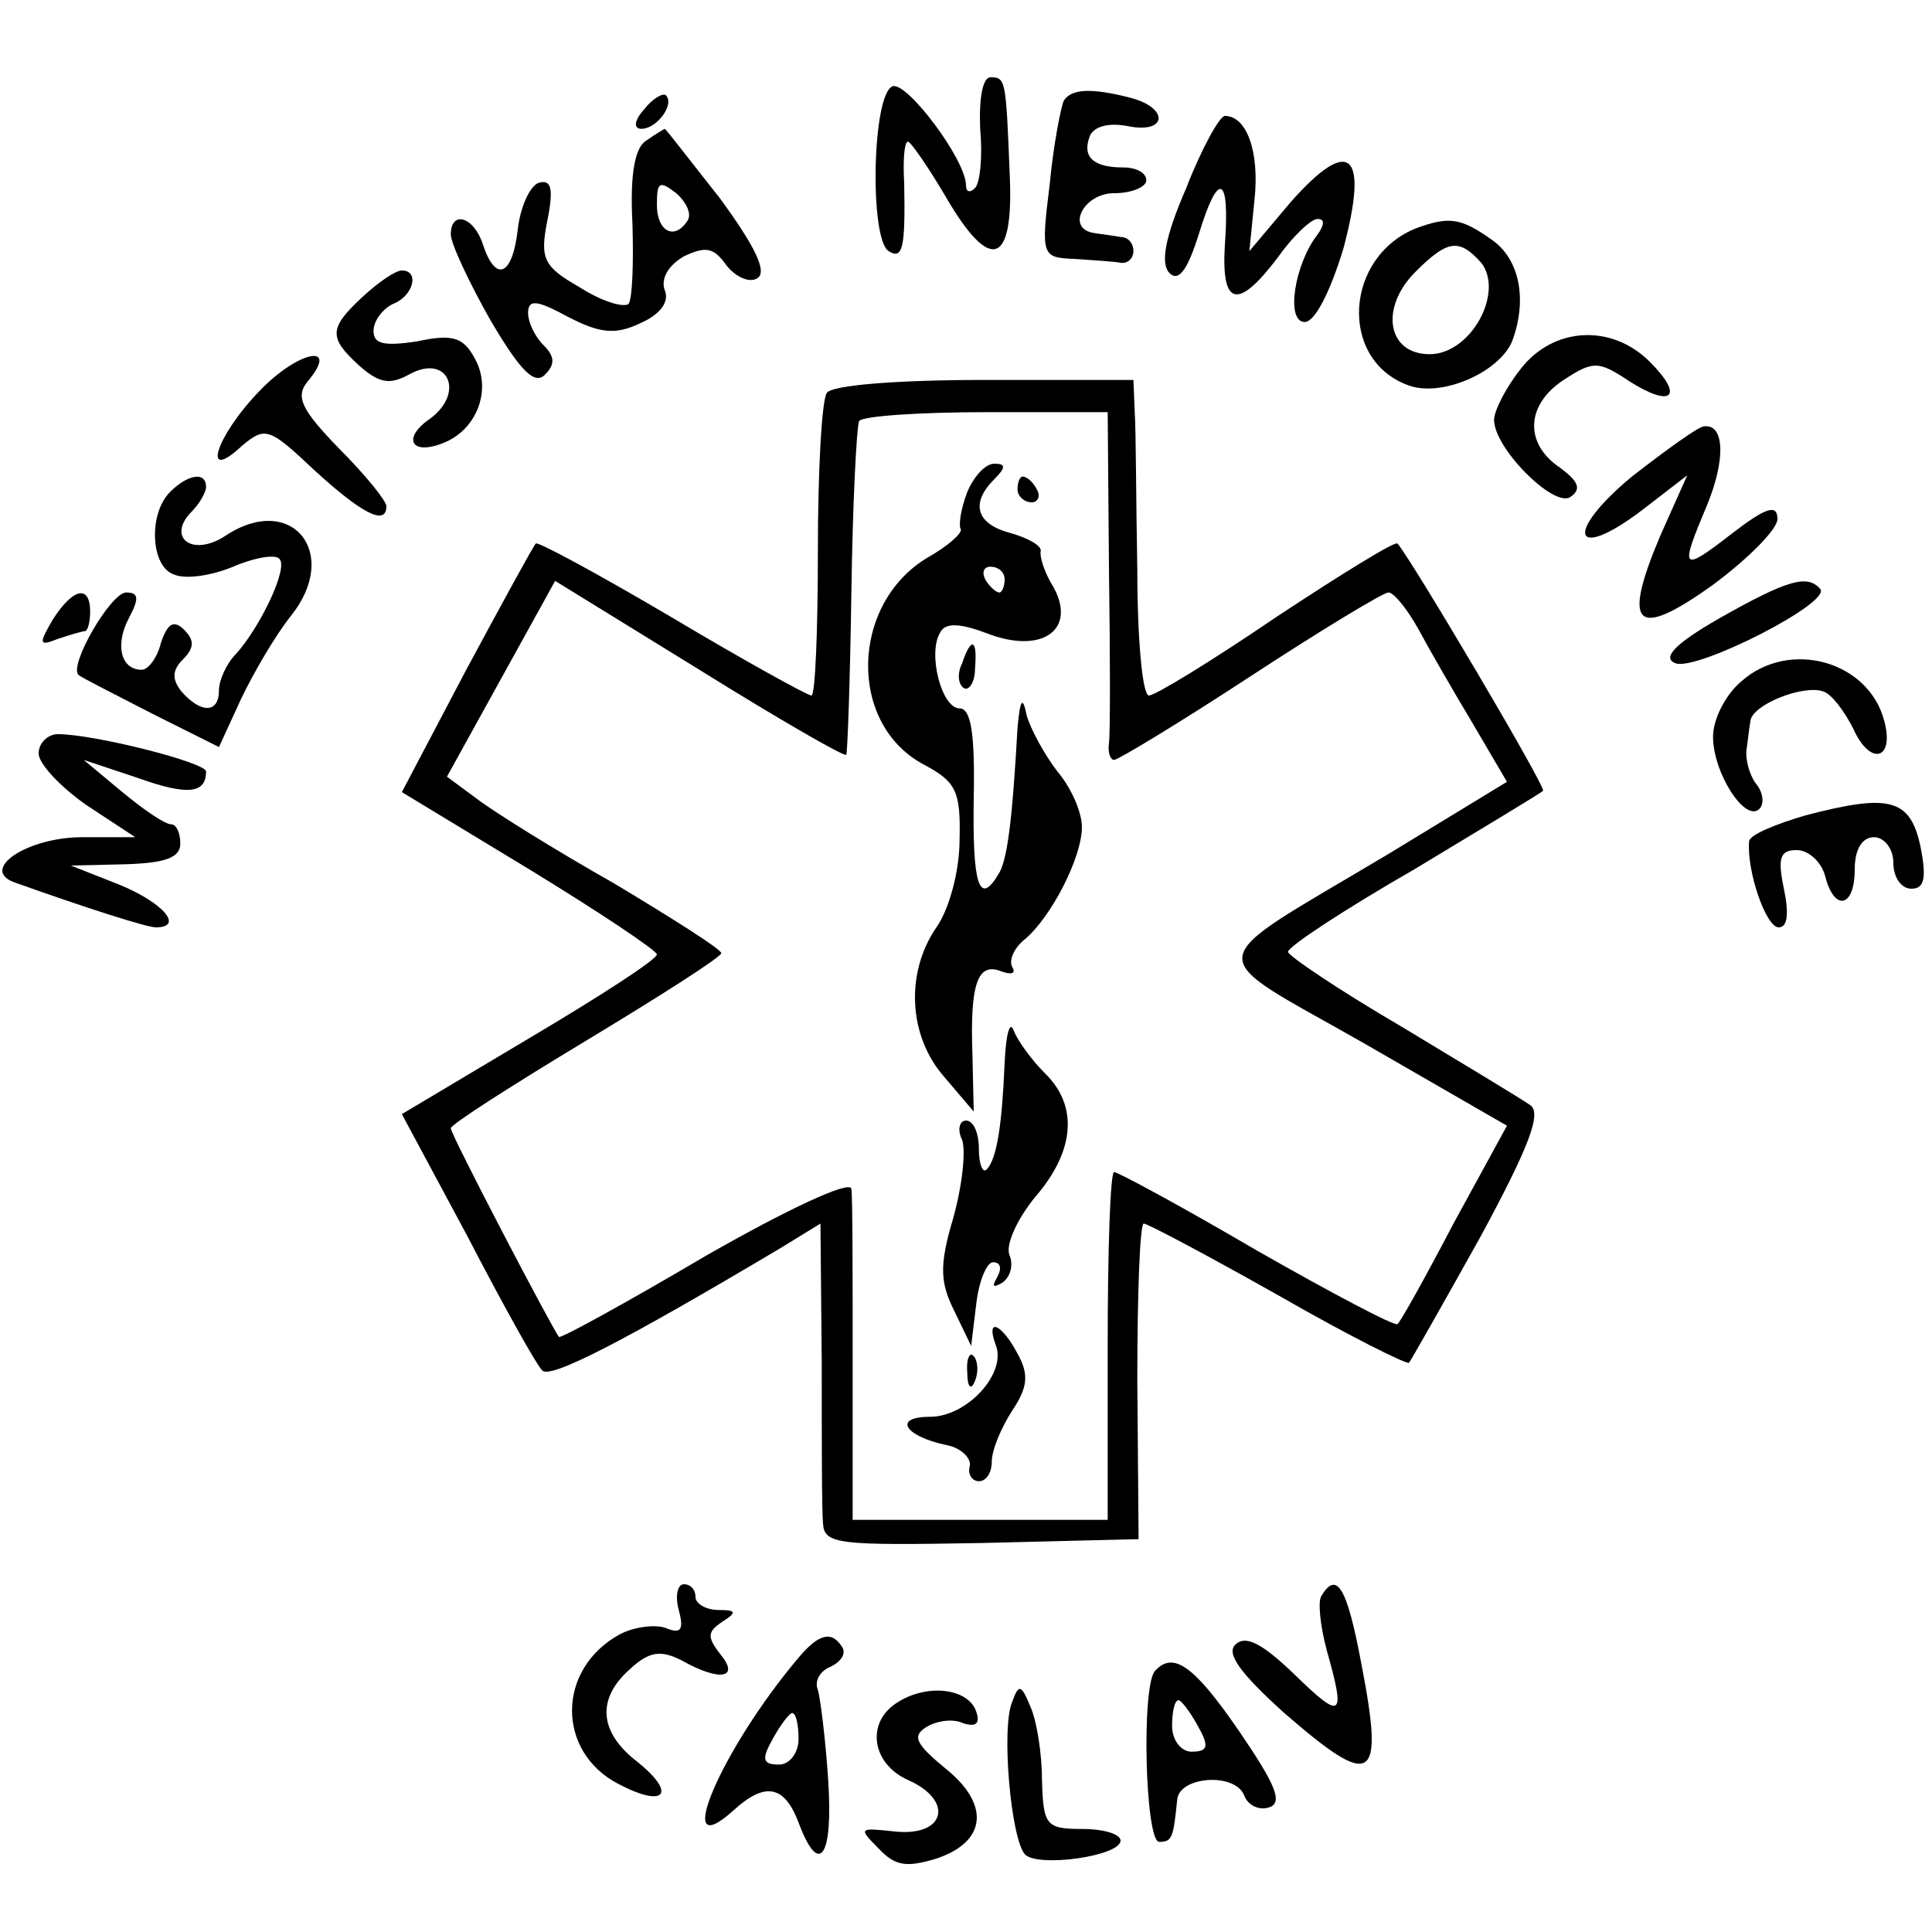
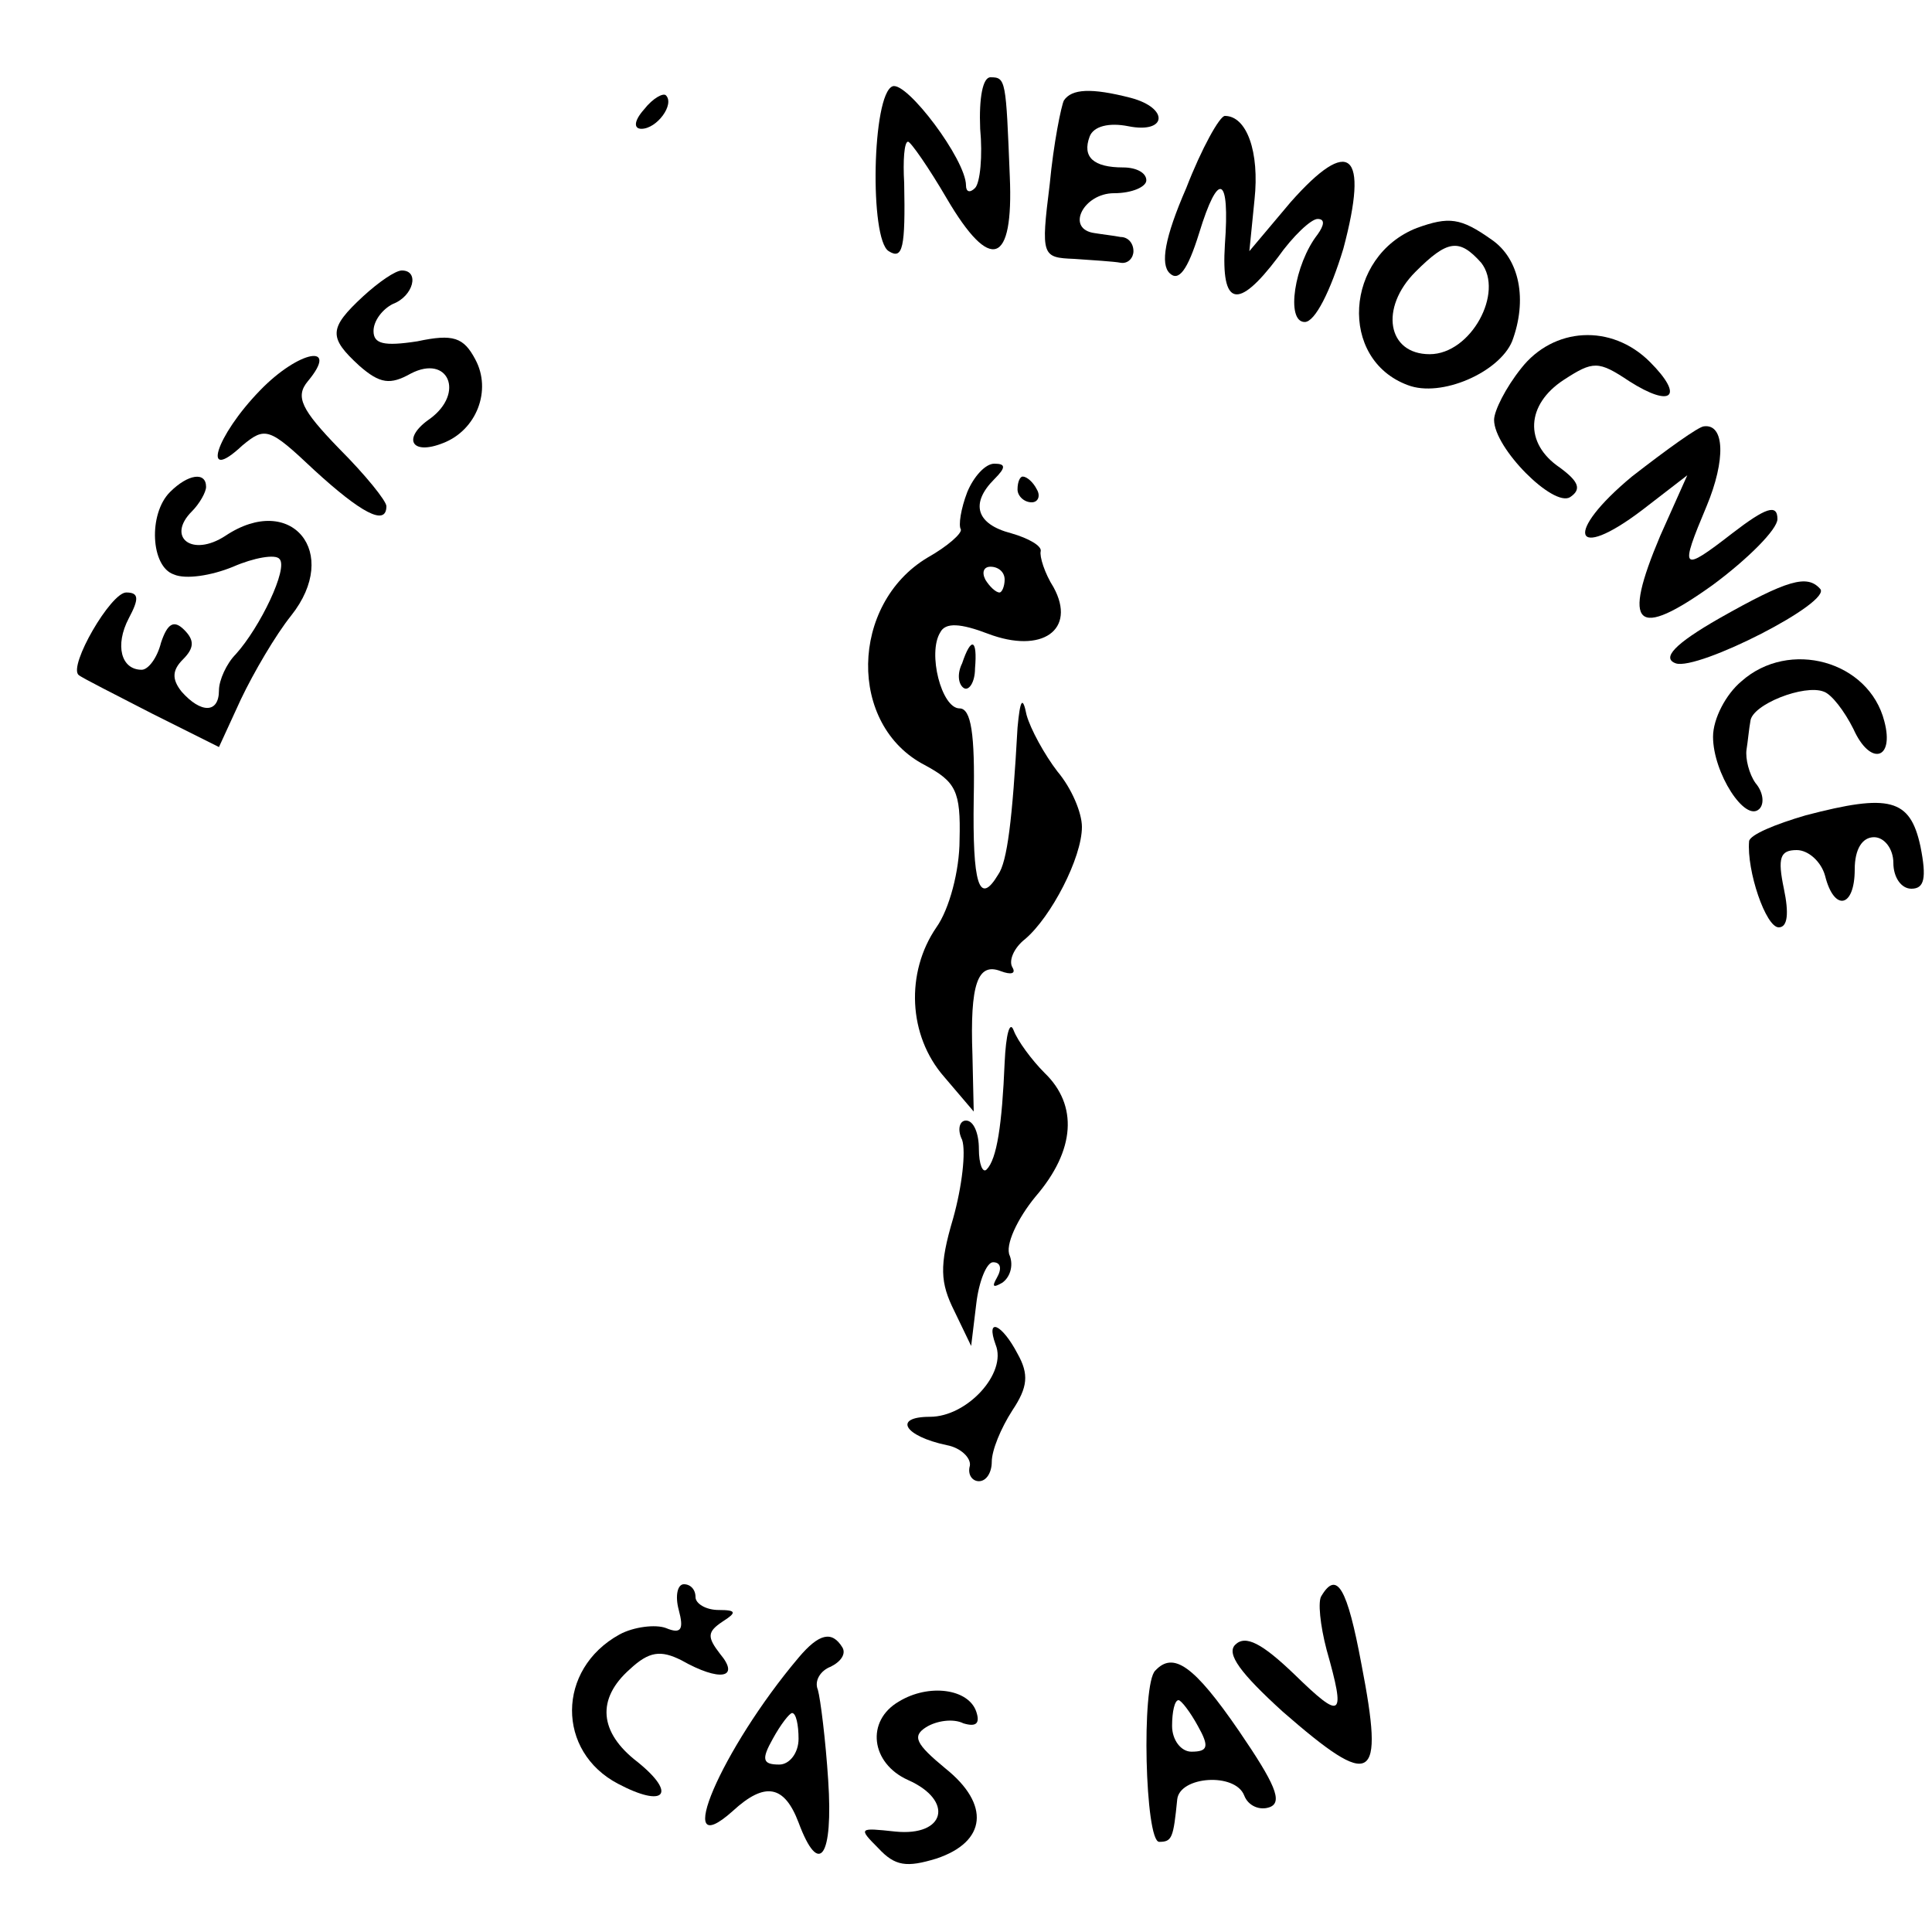
<svg xmlns="http://www.w3.org/2000/svg" version="1.0" width="150pt" height="150pt" viewBox="0 0 150 150" preserveAspectRatio="xMidYMid meet">
  <g transform="translate(0,150) scale(0.1,-0.1)" fill="#000000" stroke="none">
    <path d="M693 1433 c-16 -6 -18 -119 -3 -128 11 -7 13 3 12 53 -1 17 0 32 3 32 2 0 16 -20 30 -44 34 -58 52 -52 49 17 -3 75 -3 77 -15 77 -6 0 -9 -16 -8 -40 2 -21 0 -42 -4 -46 -4 -4 -7 -3 -7 2 0 20 -46 81 -57 77z" />
    <path d="M500 1415 c-8 -9 -8 -15 -2 -15 12 0 26 19 19 26 -2 2 -10 -2 -17 -11z" />
    <path d="M826 1422 c-2 -4 -8 -33 -11 -65 -7 -56 -6 -57 19 -58 14 -1 31 -2 36 -3 6 -1 10 4 10 9 0 6 -4 11 -10 11 -5 1 -14 2 -20 3 -23 3 -9 31 15 31 14 0 25 5 25 10 0 6 -8 10 -18 10 -23 0 -32 8 -26 24 3 8 15 11 30 8 30 -6 32 14 2 22 -31 8 -46 7 -52 -2z" />
    <path d="M921 1354 c-17 -39 -20 -59 -13 -66 7 -7 14 2 23 31 15 49 24 45 20 -9 -3 -48 10 -51 41 -10 12 17 26 30 31 30 6 0 5 -5 0 -12 -18 -23 -25 -68 -10 -68 8 0 20 24 30 57 20 75 5 88 -41 36 l-32 -38 4 40 c4 37 -6 65 -23 65 -4 0 -18 -25 -30 -56z" />
-     <path d="M502 1391 c-9 -5 -13 -26 -11 -64 1 -31 0 -59 -3 -63 -4 -3 -21 2 -38 13 -28 16 -31 22 -25 52 5 25 3 32 -7 29 -7 -3 -14 -19 -16 -36 -4 -36 -17 -42 -27 -12 -7 22 -25 27 -25 8 0 -7 14 -37 31 -67 23 -39 34 -50 42 -42 8 8 8 14 -1 23 -7 7 -12 18 -12 25 0 11 7 10 31 -3 25 -13 37 -14 56 -5 16 7 23 17 19 26 -3 9 3 19 15 26 17 8 23 7 33 -7 7 -9 18 -14 24 -10 8 5 -2 25 -29 62 -23 29 -42 54 -43 54 0 0 -7 -4 -14 -9z m32 -62 c-10 -16 -24 -9 -24 12 0 18 2 19 15 9 8 -7 12 -16 9 -21z" />
    <path d="M1100 1323 c-56 -22 -61 -102 -7 -122 26 -10 71 10 81 34 12 32 6 64 -16 79 -24 17 -33 18 -58 9z m50 -27 c18 -23 -8 -71 -40 -71 -33 0 -39 36 -11 64 25 25 34 26 51 7z" />
    <path d="M282 1270 c-27 -25 -27 -32 -3 -54 16 -14 24 -15 40 -6 29 15 42 -15 15 -35 -22 -15 -15 -29 10 -19 26 10 38 41 25 65 -9 17 -17 20 -45 14 -26 -4 -34 -2 -34 8 0 8 7 17 15 21 16 6 21 26 7 26 -5 0 -18 -9 -30 -20z" />
    <path d="M1181 1214 c-12 -15 -21 -33 -21 -40 0 -22 46 -68 59 -60 9 6 7 12 -8 23 -28 19 -26 49 3 68 23 15 27 15 51 -1 33 -21 43 -12 16 15 -30 30 -75 27 -100 -5z" />
    <path d="M202 1197 c-35 -36 -46 -73 -14 -43 18 15 21 14 56 -19 36 -33 56 -44 56 -28 0 4 -16 24 -37 45 -29 30 -34 40 -24 52 25 30 -7 24 -37 -7z" />
-     <path d="M642 1195 c-4 -5 -7 -61 -7 -122 0 -62 -2 -113 -5 -113 -3 0 -52 27 -109 61 -56 33 -104 59 -105 57 -2 -2 -26 -46 -54 -98 l-50 -95 99 -60 c54 -33 99 -63 99 -66 0 -4 -45 -33 -99 -65 l-99 -59 51 -95 c27 -52 53 -99 58 -104 6 -7 64 23 185 95 l31 19 1 -108 c0 -59 0 -115 1 -125 1 -16 12 -17 123 -15 l122 3 -1 123 c0 67 2 122 5 122 3 0 50 -25 105 -56 54 -31 100 -54 101 -52 1 1 26 45 55 97 39 72 48 97 39 103 -7 5 -52 32 -100 61 -48 28 -88 55 -88 58 0 4 44 33 98 64 53 32 98 59 100 61 3 2 -103 181 -113 192 -2 2 -44 -24 -94 -57 -50 -34 -94 -61 -99 -61 -5 0 -9 44 -9 98 -1 53 -1 108 -2 122 l-1 25 -116 0 c-67 0 -118 -4 -122 -10z m219 -137 c1 -68 1 -129 0 -135 -1 -7 1 -13 4 -13 3 0 51 29 106 65 55 36 103 65 107 65 4 0 14 -12 23 -28 8 -15 27 -48 42 -73 l27 -46 -92 -56 c-149 -89 -147 -74 -19 -147 l111 -64 -41 -75 c-22 -42 -42 -78 -44 -79 -2 -2 -51 24 -109 57 -58 34 -108 61 -111 61 -3 0 -5 -61 -5 -135 l0 -135 -99 0 -99 0 0 122 c0 68 0 128 -1 135 -1 7 -50 -16 -113 -52 -61 -36 -112 -64 -114 -63 -5 6 -84 157 -84 162 0 3 47 33 105 68 58 35 105 65 105 68 0 3 -38 27 -83 54 -46 26 -94 56 -107 66 l-23 17 42 76 42 76 112 -69 c61 -38 113 -68 114 -66 1 1 3 58 4 126 1 69 4 128 6 133 2 4 47 7 99 7 l94 0 1 -122z" />
    <path d="M751 1118 c-5 -13 -7 -26 -5 -29 1 -3 -10 -13 -26 -22 -60 -36 -62 -130 -2 -161 24 -13 28 -20 27 -58 0 -24 -8 -54 -18 -68 -24 -35 -22 -84 6 -116 l23 -27 -1 44 c-2 55 4 72 22 65 8 -3 12 -2 9 3 -3 5 1 15 10 22 20 17 44 63 44 87 0 11 -8 30 -19 43 -10 13 -21 33 -24 44 -3 15 -5 12 -7 -10 -4 -72 -8 -104 -15 -114 -15 -25 -20 -7 -19 59 1 50 -2 70 -11 70 -14 0 -25 43 -15 59 4 8 16 7 37 -1 42 -16 69 3 51 36 -7 11 -11 24 -10 28 1 4 -9 10 -23 14 -27 7 -32 23 -13 42 9 9 9 12 0 12 -7 0 -16 -10 -21 -22z m29 -68 c0 -5 -2 -10 -4 -10 -3 0 -8 5 -11 10 -3 6 -1 10 4 10 6 0 11 -4 11 -10z" />
    <path d="M790 1120 c0 -5 5 -10 11 -10 5 0 7 5 4 10 -3 6 -8 10 -11 10 -2 0 -4 -4 -4 -10z" />
    <path d="M747 985 c-4 -8 -3 -16 1 -19 4 -3 9 4 9 15 2 23 -3 25 -10 4z" />
    <path d="M780 675 c-2 -48 -6 -75 -14 -83 -3 -3 -6 4 -6 16 0 12 -4 22 -10 22 -5 0 -7 -7 -3 -15 3 -9 0 -36 -7 -61 -11 -37 -10 -50 1 -72 l13 -27 4 33 c2 17 8 32 13 32 6 0 7 -5 3 -12 -4 -7 -3 -8 4 -4 6 4 9 13 6 21 -4 8 6 29 20 46 31 36 33 71 7 96 -10 10 -21 25 -24 33 -3 8 -6 -3 -7 -25z" />
    <path d="M773 456 c9 -22 -22 -56 -51 -56 -29 0 -20 -15 13 -22 11 -2 19 -10 18 -16 -2 -7 2 -12 7 -12 6 0 10 7 10 15 0 9 7 26 16 40 12 18 13 28 4 44 -12 23 -25 29 -17 7z" />
-     <path d="M751 434 c0 -11 3 -14 6 -6 3 7 2 16 -1 19 -3 4 -6 -2 -5 -13z" />
+     <path d="M751 434 z" />
    <path d="M1267 1130 c-53 -44 -46 -67 8 -26 l35 27 -21 -47 c-30 -71 -19 -81 41 -38 27 20 50 43 50 51 0 12 -9 9 -35 -11 -40 -31 -41 -29 -20 21 15 36 14 64 -2 62 -4 0 -29 -18 -56 -39z" />
    <path d="M132 1118 c-17 -17 -15 -58 3 -64 9 -4 29 -1 46 6 16 7 33 10 36 6 7 -7 -15 -53 -34 -74 -7 -7 -13 -20 -13 -28 0 -18 -14 -18 -29 -1 -8 10 -7 17 1 25 9 9 9 15 1 23 -8 8 -13 5 -18 -10 -3 -12 -10 -21 -15 -21 -16 0 -21 19 -10 40 8 15 8 20 -2 20 -12 0 -45 -57 -37 -64 2 -2 28 -15 57 -30 l52 -26 17 37 c10 21 27 50 39 65 39 49 0 96 -51 62 -26 -17 -46 -1 -26 19 6 6 11 15 11 19 0 12 -14 10 -28 -4z" />
    <path d="M1335 1020 c-35 -20 -45 -31 -34 -35 17 -6 123 48 112 58 -10 11 -25 7 -78 -23z" />
-     <path d="M41 1019 c-11 -19 -11 -21 4 -15 9 3 19 6 21 6 2 0 4 7 4 15 0 21 -13 19 -29 -6z" />
    <path d="M1352 971 c-12 -10 -22 -29 -22 -43 0 -28 25 -67 36 -56 4 4 3 13 -3 20 -5 7 -8 19 -7 26 1 6 2 17 3 22 1 13 42 29 57 23 6 -2 16 -15 23 -29 13 -29 32 -24 24 6 -12 47 -74 64 -111 31z" />
-     <path d="M30 915 c0 -8 17 -26 37 -40 l38 -25 -41 0 c-43 0 -80 -25 -53 -35 56 -20 103 -35 110 -35 22 0 6 19 -28 33 l-38 15 43 1 c30 1 42 5 42 16 0 8 -3 15 -7 15 -5 0 -21 11 -38 25 l-30 25 42 -14 c39 -14 53 -12 53 5 0 7 -87 29 -115 29 -8 0 -15 -7 -15 -15z" />
    <path d="M1402 867 c-24 -7 -43 -15 -44 -20 -2 -23 13 -67 23 -67 7 0 8 11 4 30 -5 24 -3 30 10 30 9 0 19 -9 22 -20 7 -28 23 -25 23 5 0 16 6 25 15 25 8 0 15 -9 15 -20 0 -11 6 -20 14 -20 10 0 12 8 7 33 -8 37 -24 41 -89 24z" />
    <path d="M527 250 c4 -15 2 -19 -10 -14 -8 3 -25 1 -36 -5 -49 -27 -49 -91 -1 -116 36 -19 46 -8 15 17 -30 23 -32 49 -6 72 15 14 24 15 40 7 30 -17 46 -14 30 5 -10 13 -10 17 2 25 11 7 11 9 -3 9 -10 0 -18 5 -18 10 0 6 -4 10 -9 10 -5 0 -7 -9 -4 -20z" />
    <path d="M1026 261 c-3 -4 -1 -23 4 -42 15 -53 12 -55 -25 -19 -25 24 -38 31 -46 23 -7 -7 4 -22 37 -52 70 -61 79 -56 61 37 -11 59 -19 73 -31 53z" />
    <path d="M620 213 c-60 -71 -99 -162 -51 -119 25 23 40 20 51 -9 16 -43 27 -27 23 33 -2 31 -6 63 -8 70 -3 7 2 15 10 18 8 4 12 10 9 15 -8 13 -18 11 -34 -8z m0 -63 c0 -11 -7 -20 -15 -20 -13 0 -14 4 -5 20 6 11 13 20 15 20 3 0 5 -9 5 -20z" />
    <path d="M897 203 c-11 -10 -8 -133 3 -133 10 0 11 3 14 33 2 18 45 21 52 3 3 -8 12 -12 20 -9 10 4 4 18 -24 59 -35 51 -51 62 -65 47z m33 -43 c9 -16 8 -20 -5 -20 -8 0 -15 9 -15 20 0 11 2 20 5 20 2 0 9 -9 15 -20z" />
    <path d="M698 179 c-26 -15 -22 -48 7 -61 36 -16 29 -44 -10 -40 -28 3 -29 3 -13 -13 13 -14 22 -15 45 -8 39 13 42 42 7 70 -23 19 -26 25 -15 32 8 5 21 7 29 3 10 -3 13 0 10 9 -6 18 -37 22 -60 8z" />
-     <path d="M786 179 c-9 -20 -1 -108 10 -119 11 -10 74 -1 74 11 0 5 -13 9 -30 9 -28 0 -30 3 -31 38 0 20 -4 46 -9 57 -7 17 -9 18 -14 4z" />
  </g>
</svg>